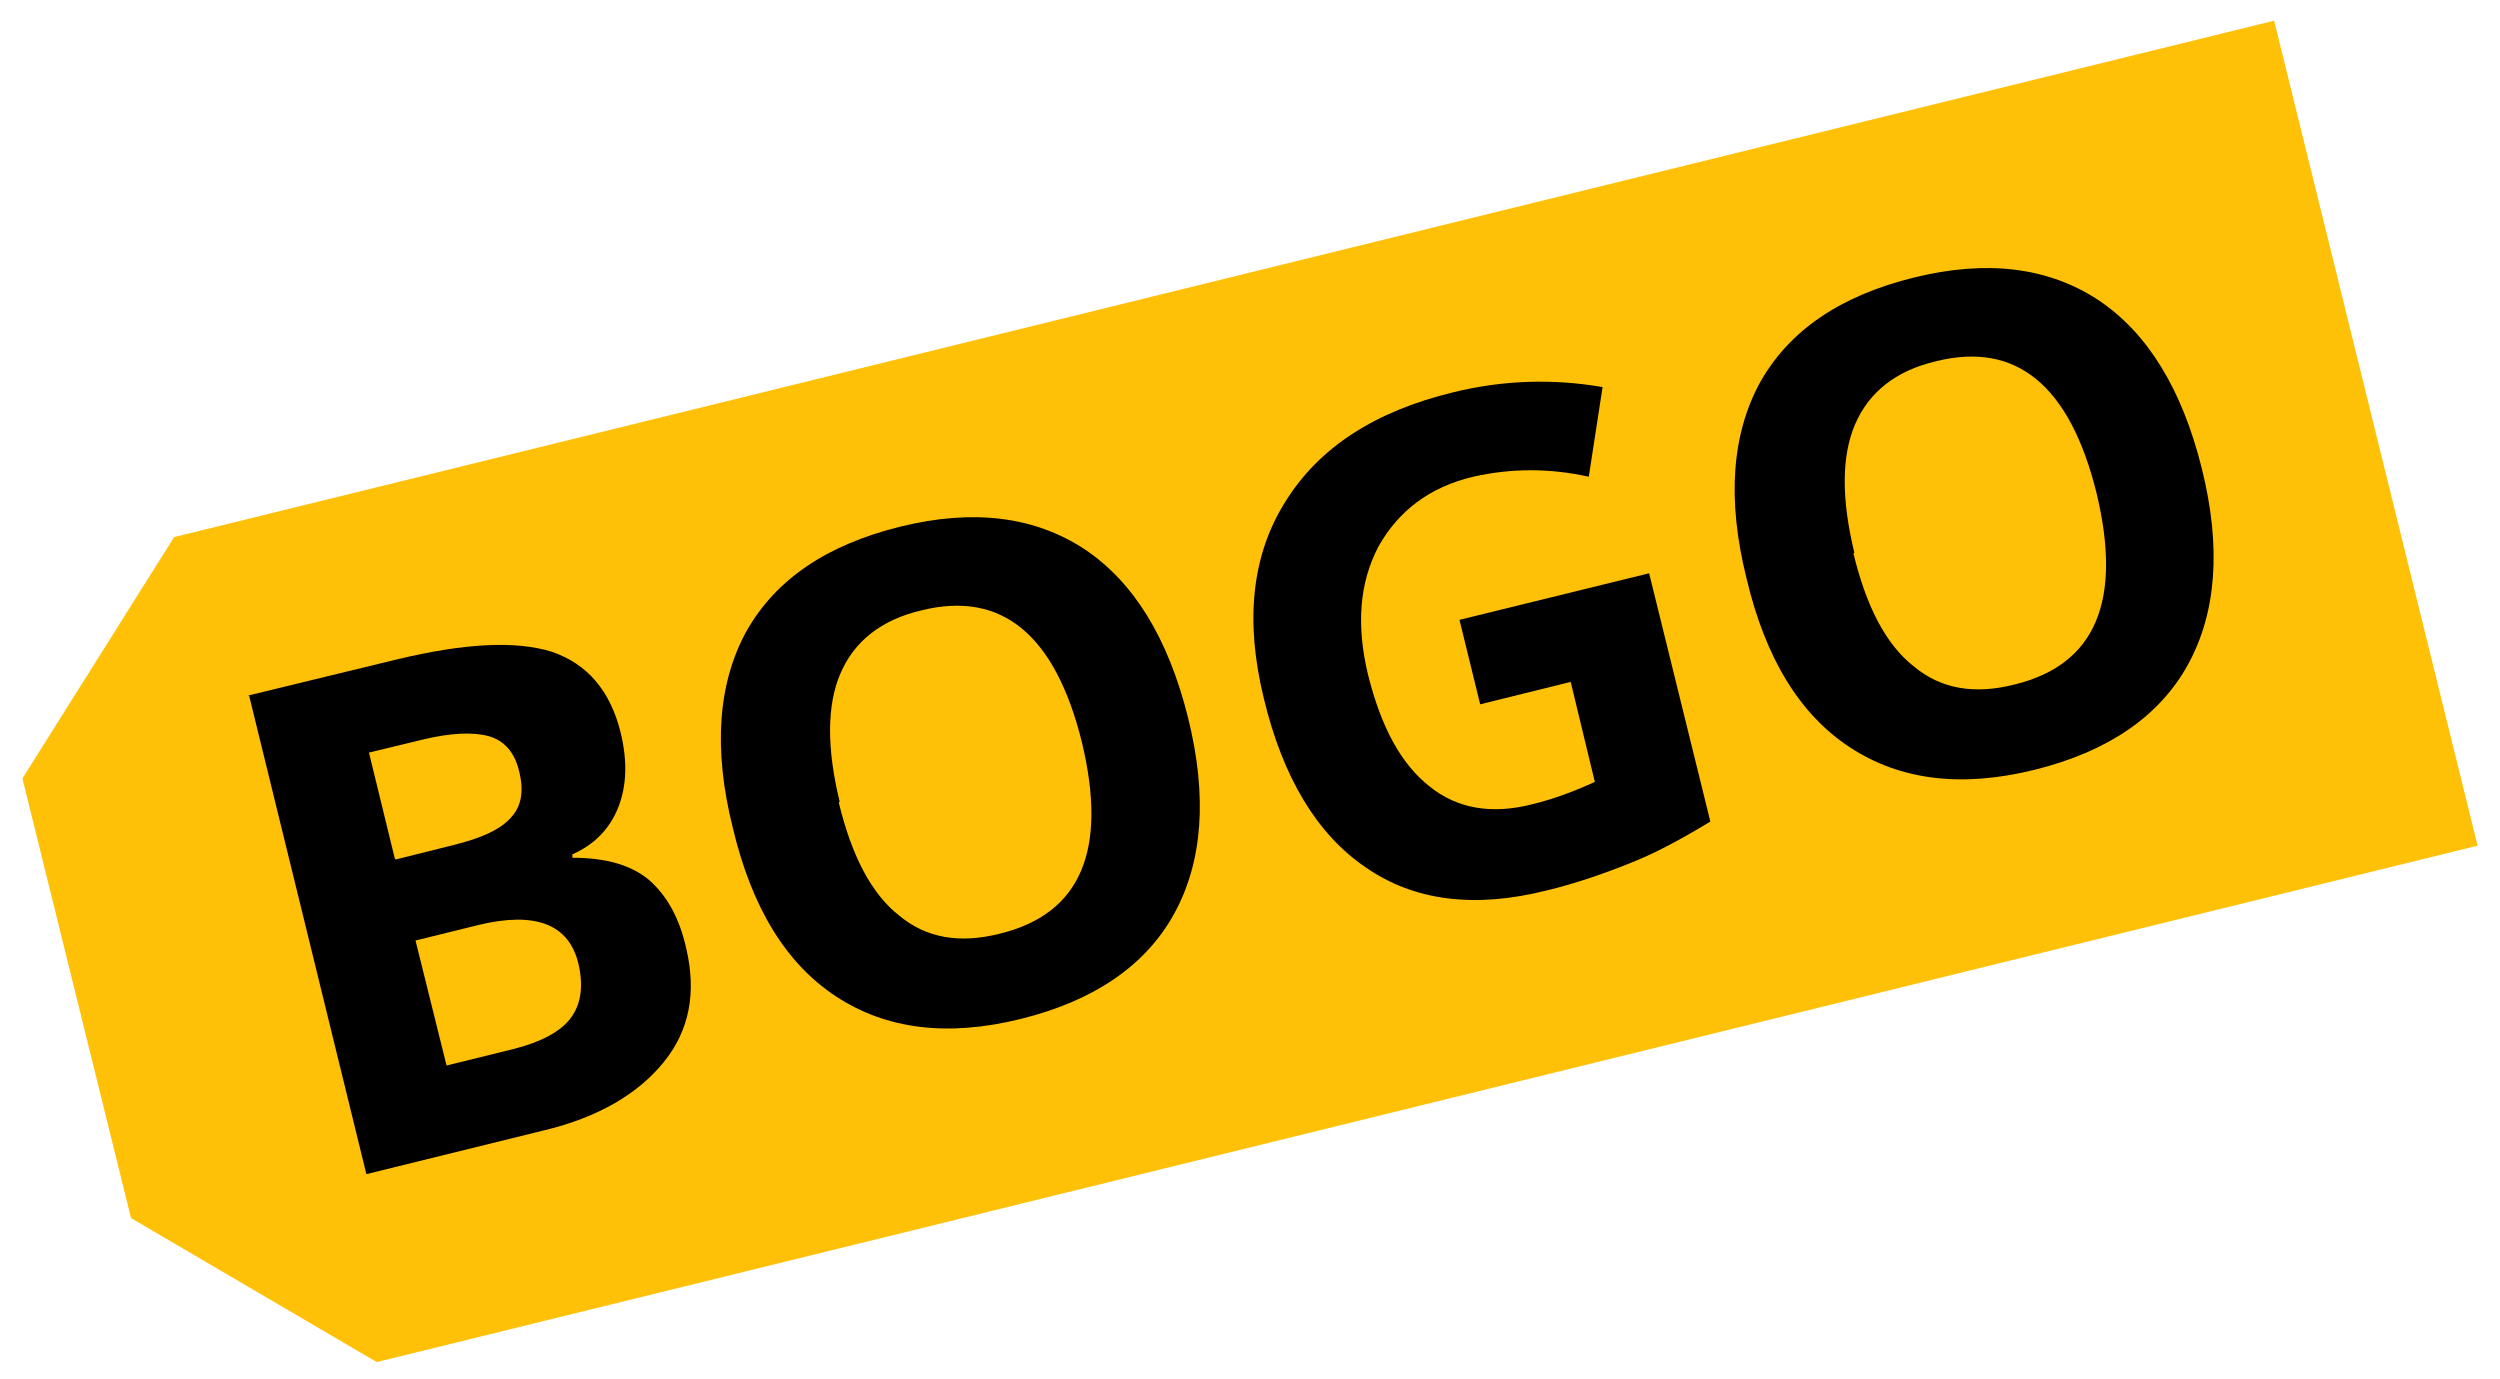
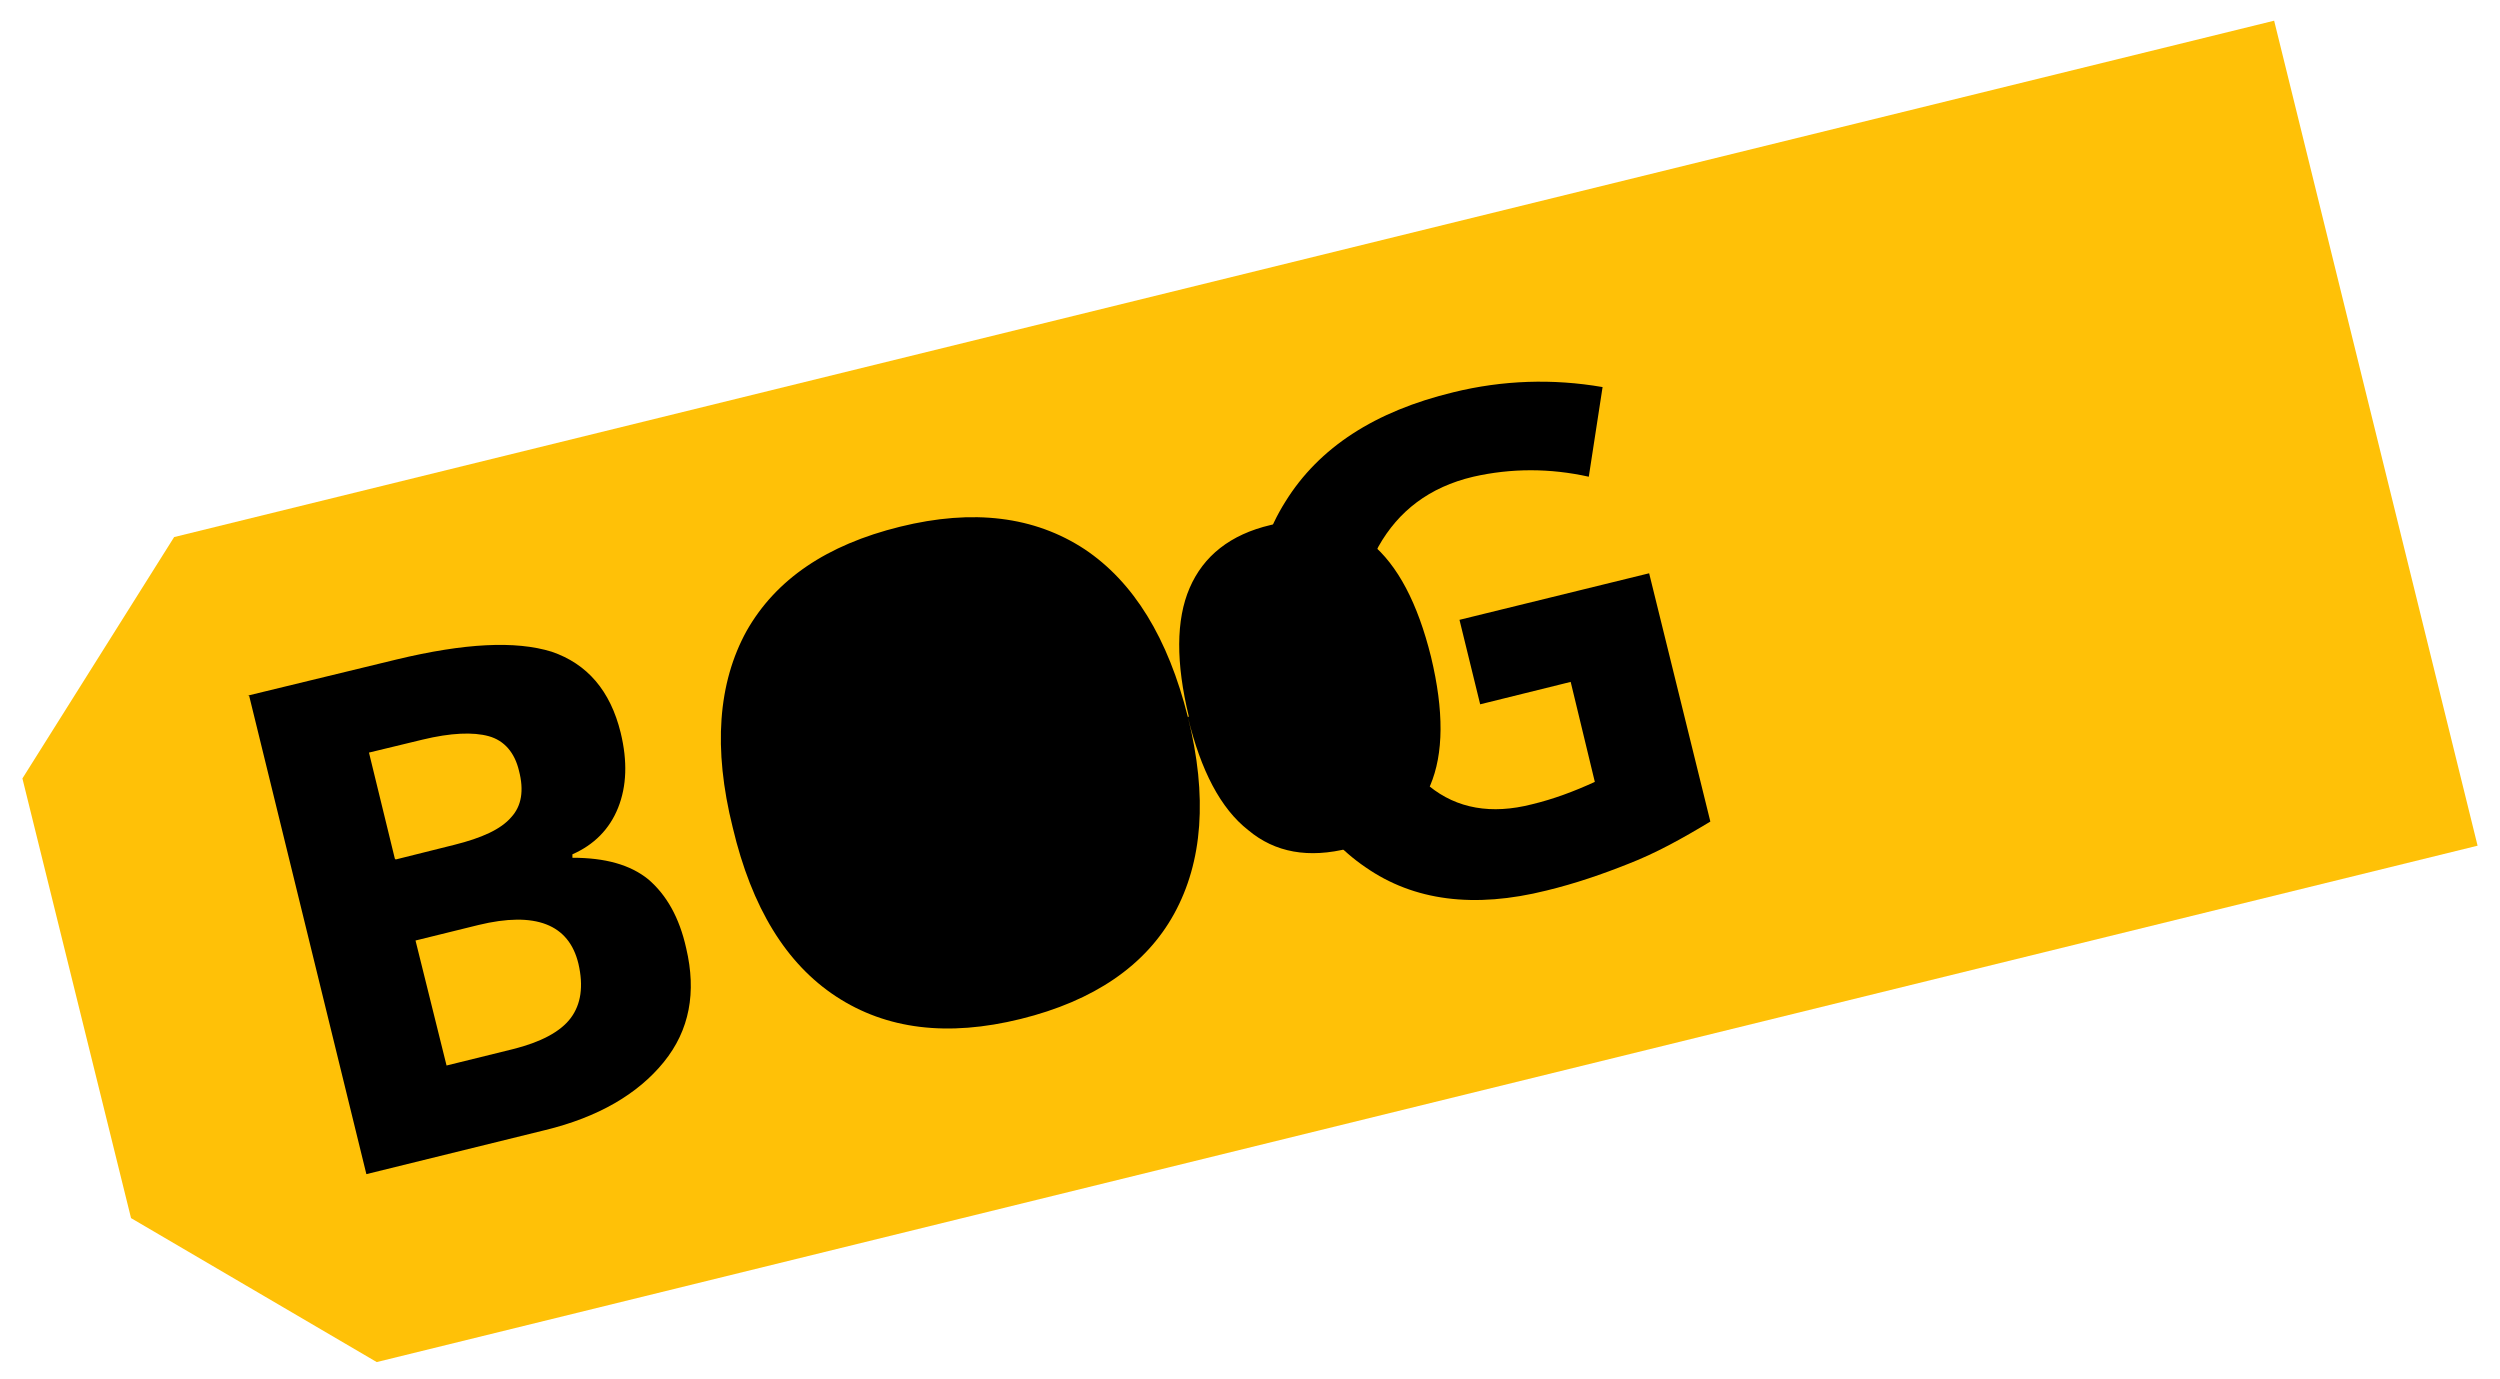
<svg xmlns="http://www.w3.org/2000/svg" id="Layer_1" version="1.1" viewBox="0 0 290 160">
  <defs>
    <style>
      .st0 {
        fill: #ffc107;
      }
    </style>
  </defs>
  <polygon class="st0" points="287.4 98.1 43.7 158 15.2 141.3 2.6 90.3 20.2 62.3 263.8 2.4 287.4 98.1" />
  <g>
    <path d="M28.7,80.7l17.3-4.2c7.9-1.9,13.8-2.2,18-.9,4.1,1.4,6.8,4.5,8,9.4.8,3.3.7,6.2-.3,8.7-1,2.5-2.8,4.3-5.3,5.4v.4c3.8,0,6.7.8,8.8,2.5,2.1,1.8,3.6,4.4,4.4,8,1.2,5.1.4,9.5-2.6,13.2-3,3.7-7.6,6.4-13.8,7.9l-20.7,5.1-13.6-55.5ZM45.9,99.7l6.8-1.7c3.2-.8,5.4-1.8,6.6-3.2,1.2-1.3,1.5-3.1.9-5.4-.5-2.1-1.7-3.5-3.5-4-1.8-.5-4.4-.4-7.7.4l-6.2,1.5,3,12.3ZM48.2,109.1l3.6,14.5,7.7-1.9c3.2-.8,5.5-2,6.7-3.6,1.2-1.6,1.5-3.7.9-6.3-1.1-4.6-5-6.1-11.6-4.5l-7.3,1.8Z" />
-     <path d="M137.8,83.2c2.3,9.2,1.7,16.8-1.6,22.8-3.3,6-9.3,10.1-17.8,12.2-8.5,2.1-15.6,1.2-21.4-2.6-5.8-3.8-9.8-10.3-12-19.6-2.3-9.2-1.7-16.8,1.6-22.8,3.4-6,9.3-10,17.8-12.1,8.5-2.1,15.6-1.2,21.4,2.6,5.7,3.8,9.7,10.3,12,19.5ZM97.3,93.1c1.5,6.2,3.8,10.6,7,13.1,3.1,2.6,7,3.3,11.7,2.1,9.4-2.3,12.5-9.7,9.5-22.2-3.1-12.5-9.3-17.6-18.6-15.3-4.7,1.1-7.8,3.6-9.4,7.3-1.6,3.7-1.6,8.7-.1,14.9Z" />
+     <path d="M137.8,83.2c2.3,9.2,1.7,16.8-1.6,22.8-3.3,6-9.3,10.1-17.8,12.2-8.5,2.1-15.6,1.2-21.4-2.6-5.8-3.8-9.8-10.3-12-19.6-2.3-9.2-1.7-16.8,1.6-22.8,3.4-6,9.3-10,17.8-12.1,8.5-2.1,15.6-1.2,21.4,2.6,5.7,3.8,9.7,10.3,12,19.5Zc1.5,6.2,3.8,10.6,7,13.1,3.1,2.6,7,3.3,11.7,2.1,9.4-2.3,12.5-9.7,9.5-22.2-3.1-12.5-9.3-17.6-18.6-15.3-4.7,1.1-7.8,3.6-9.4,7.3-1.6,3.7-1.6,8.7-.1,14.9Z" />
    <path d="M169.3,71.9l22-5.4,7.1,28.8c-3.3,2-6.4,3.7-9.5,4.9-3,1.2-6.2,2.3-9.5,3.1-8.4,2.1-15.4,1.2-21-2.7-5.6-3.8-9.6-10.4-11.8-19.6-2.2-9-1.4-16.6,2.5-22.8,3.9-6.3,10.4-10.5,19.5-12.7,5.7-1.4,11.5-1.6,17.3-.6l-1.6,10.4c-4.5-1-9-1-13.4,0-5.1,1.2-8.7,4-11,8.1-2.2,4.2-2.6,9.1-1.2,14.9,1.5,6,3.8,10.3,7.1,12.9,3.2,2.6,7.2,3.3,11.9,2.1,2.5-.6,4.9-1.5,7.3-2.6l-2.8-11.6-10.5,2.6-2.4-9.8Z" />
-     <path d="M255.4,54.3c2.3,9.2,1.7,16.8-1.6,22.8-3.3,6-9.3,10.1-17.8,12.2s-15.6,1.2-21.4-2.6c-5.8-3.8-9.8-10.3-12-19.6-2.3-9.2-1.7-16.8,1.6-22.8,3.4-6,9.3-10,17.8-12.1,8.5-2.1,15.6-1.2,21.4,2.6,5.7,3.8,9.7,10.3,12,19.5ZM215,64.2c1.5,6.2,3.8,10.6,7,13.1,3.1,2.6,7,3.3,11.7,2.1,9.4-2.3,12.5-9.7,9.5-22.2-3.1-12.5-9.3-17.6-18.6-15.3-4.7,1.1-7.8,3.6-9.4,7.3-1.6,3.7-1.6,8.7-.1,14.9Z" />
  </g>
</svg>